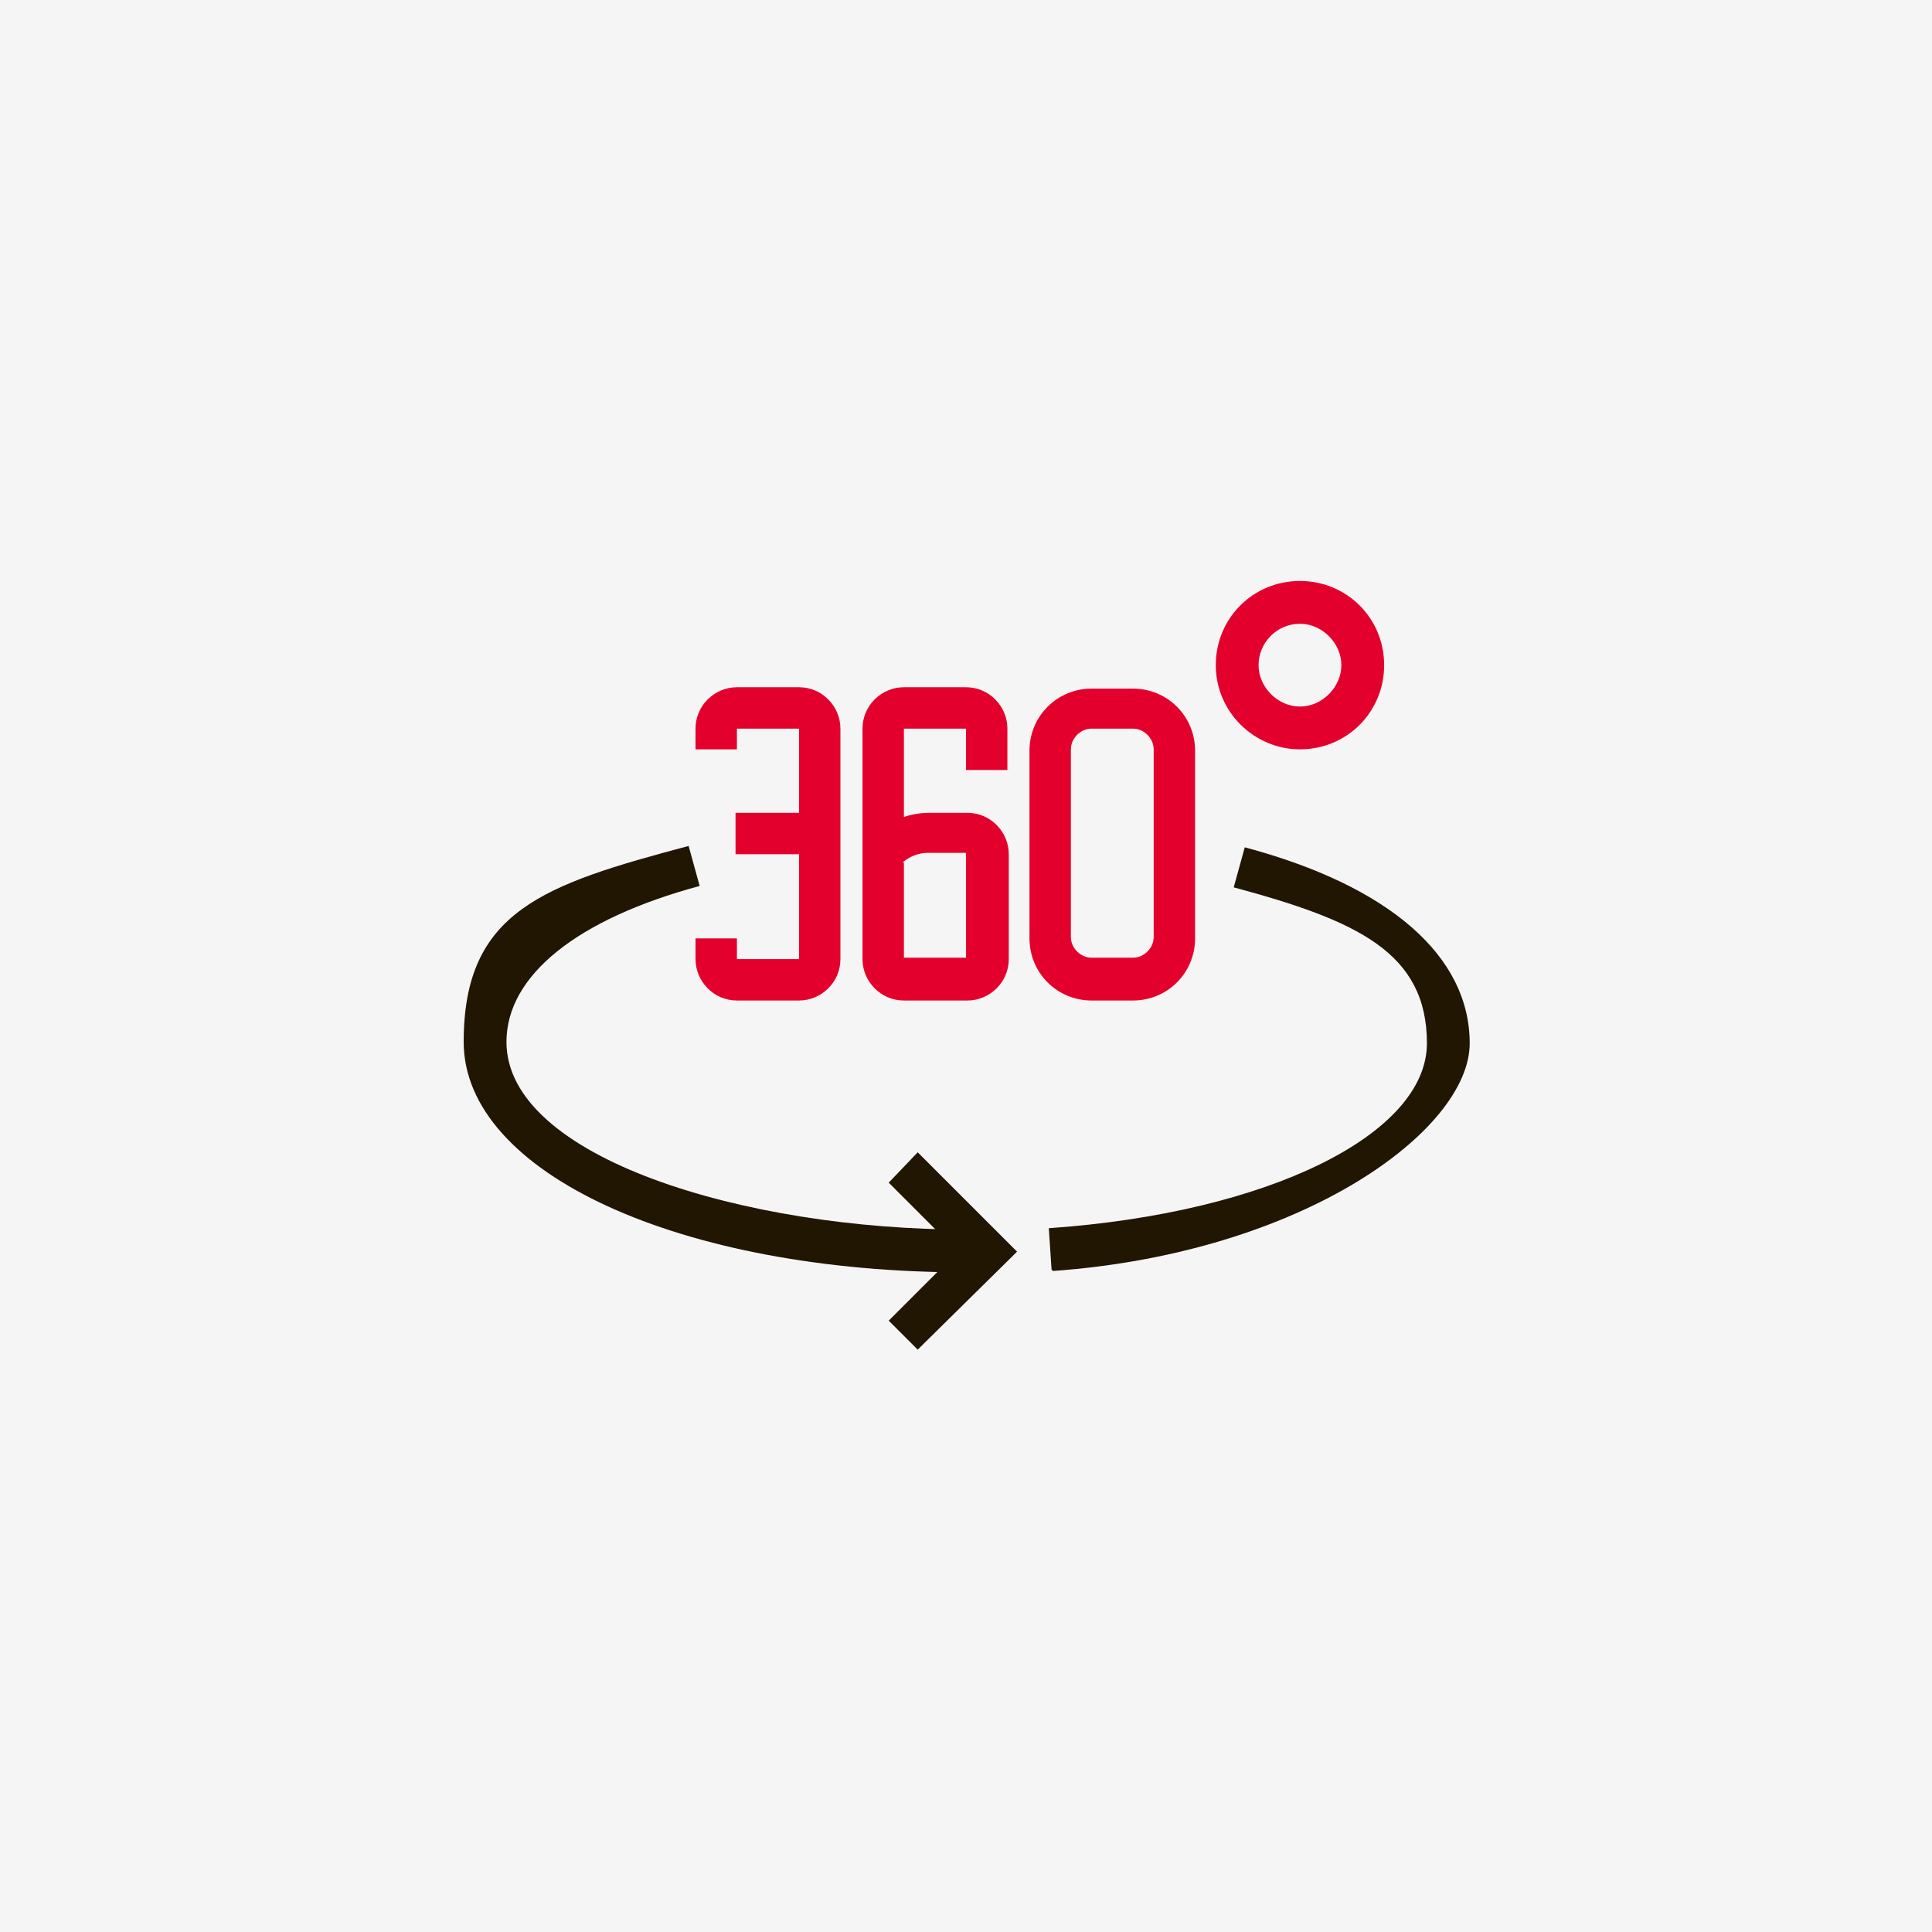
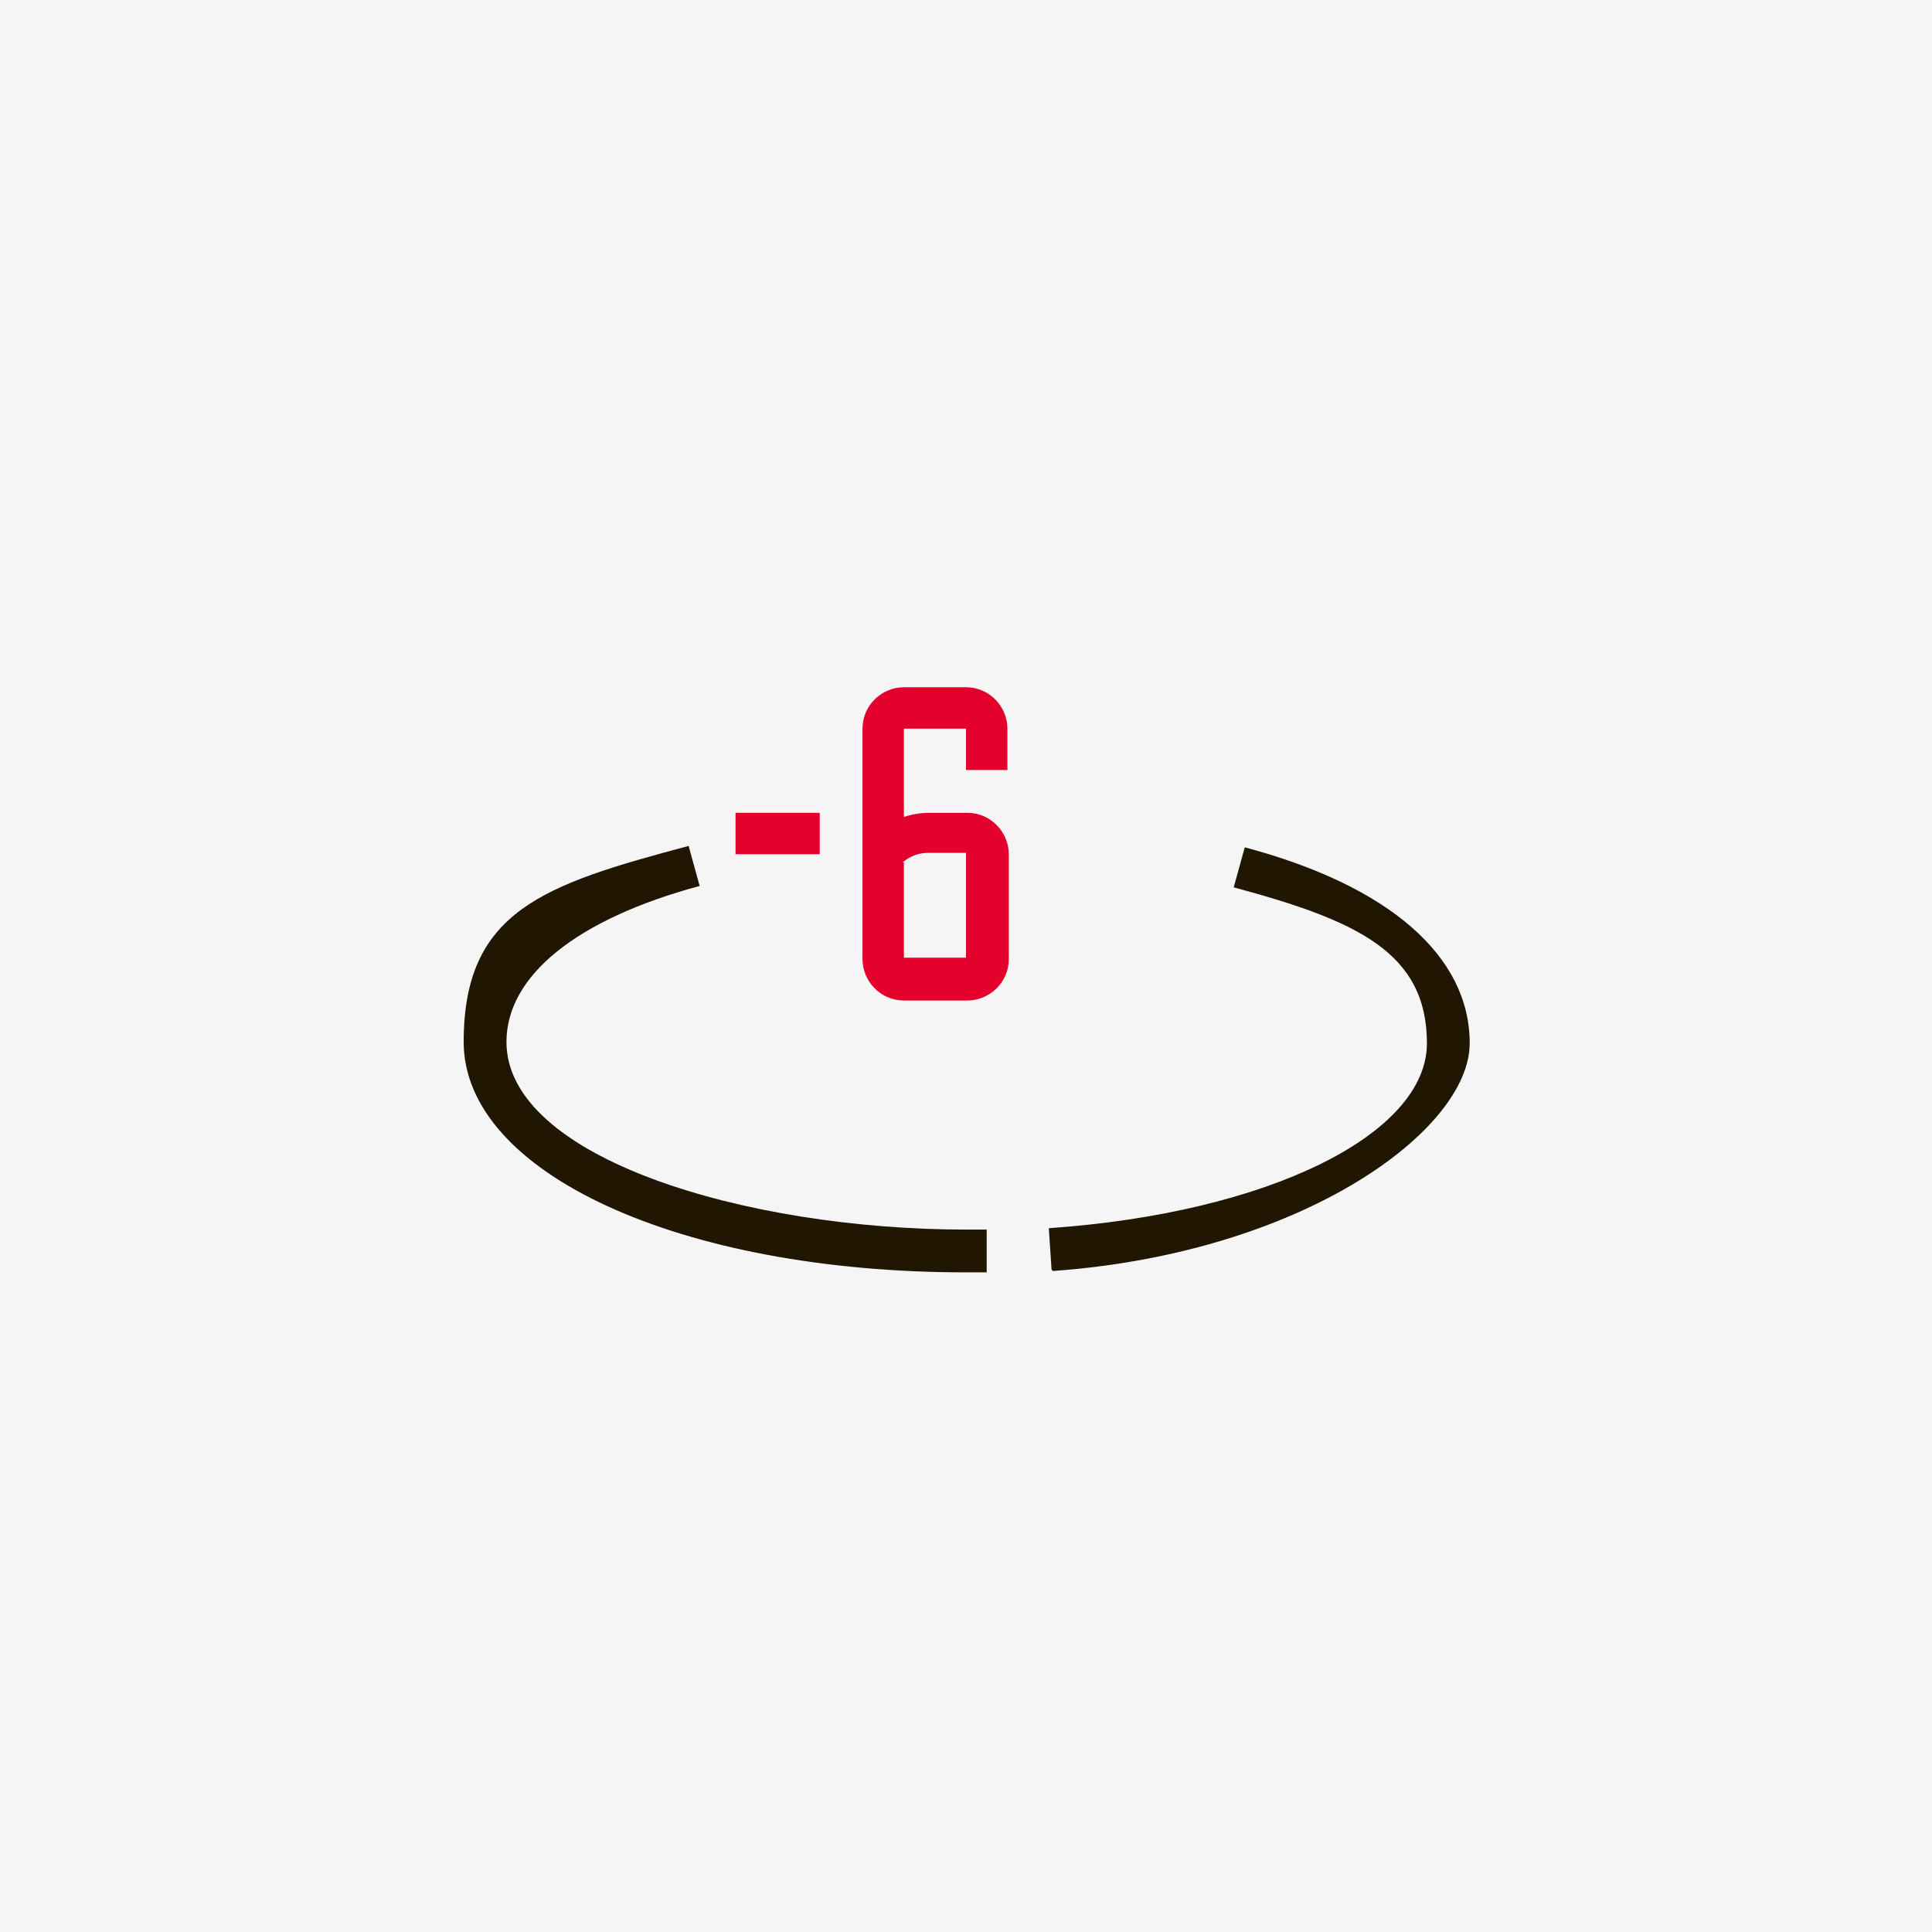
<svg xmlns="http://www.w3.org/2000/svg" id="Calque_1" viewBox="0 0 140 140">
  <defs>
    <style>.cls-1{fill:#201602;}.cls-1,.cls-2,.cls-3{stroke-width:0px;}.cls-2{fill:#e4002c;}.cls-3{fill:#f5f5f5;}</style>
  </defs>
  <g id="fond">
    <rect class="cls-3" y="0" width="140" height="140" />
  </g>
  <path class="cls-2" d="M70,72.5h-4.5c-1.7,0-3-1.4-3-3v-16.7c0-1.7,1.4-3,3-3h4.5c1.7,0,3,1.4,3,3v3h-3v-3h-4.5v6.4c.6-.2,1.2-.3,1.9-.3h2.7c1.7,0,3,1.4,3,3v7.6c0,1.7-1.4,3-3,3ZM65.5,62.5v6.9h4.5v-7.6h-2.7c-.7,0-1.3.2-1.9.7Z" />
-   <path class="cls-2" d="M82.1,72.5h-3c-2.5,0-4.5-2-4.5-4.5v-13.6c0-2.5,2-4.5,4.5-4.5h3c2.5,0,4.5,2,4.5,4.5v13.6c0,2.5-2,4.5-4.5,4.5ZM79.1,52.8c-.8,0-1.5.7-1.5,1.5v13.6c0,.8.7,1.5,1.5,1.5h3c.8,0,1.5-.7,1.5-1.5v-13.6c0-.8-.7-1.5-1.5-1.5h-3Z" />
  <rect class="cls-2" x="53.3" y="58.9" width="6.1" height="3" />
-   <path class="cls-2" d="M57.9,72.5h-4.5c-1.7,0-3-1.4-3-3v-1.5h3v1.5h4.5v-16.7h-4.5v1.5h-3v-1.5c0-1.7,1.4-3,3-3h4.5c1.7,0,3,1.4,3,3v16.7c0,1.7-1.4,3-3,3Z" />
-   <path class="cls-2" d="M94.2,54.3c-3.3,0-6.1-2.7-6.1-6.1s2.7-6.1,6.1-6.1,6.1,2.7,6.1,6.1-2.7,6.1-6.1,6.1ZM94.2,45.2c-1.7,0-3,1.4-3,3s1.4,3,3,3,3-1.4,3-3-1.4-3-3-3Z" />
-   <polygon class="cls-1" points="66.5 97.8 64.4 95.7 69.4 90.7 64.4 85.7 66.5 83.5 73.7 90.7 66.5 97.8" />
  <path class="cls-1" d="M71.5,92.2h-1.5c-20.7,0-36.4-7.2-36.4-16.7s5.8-11.4,16.3-14.2l.8,2.9c-8.9,2.4-14,6.5-14,11.3,0,8.4,17.3,13.6,33.3,13.6h1.5v3Z" />
  <path class="cls-1" d="M76.2,92l-.2-3c15.9-1.1,27.4-6.8,27.4-13.4s-5.1-8.9-14-11.3l.8-2.9c10.5,2.8,16.3,7.9,16.3,14.2s-12.1,15.2-30.2,16.5Z" />
</svg>